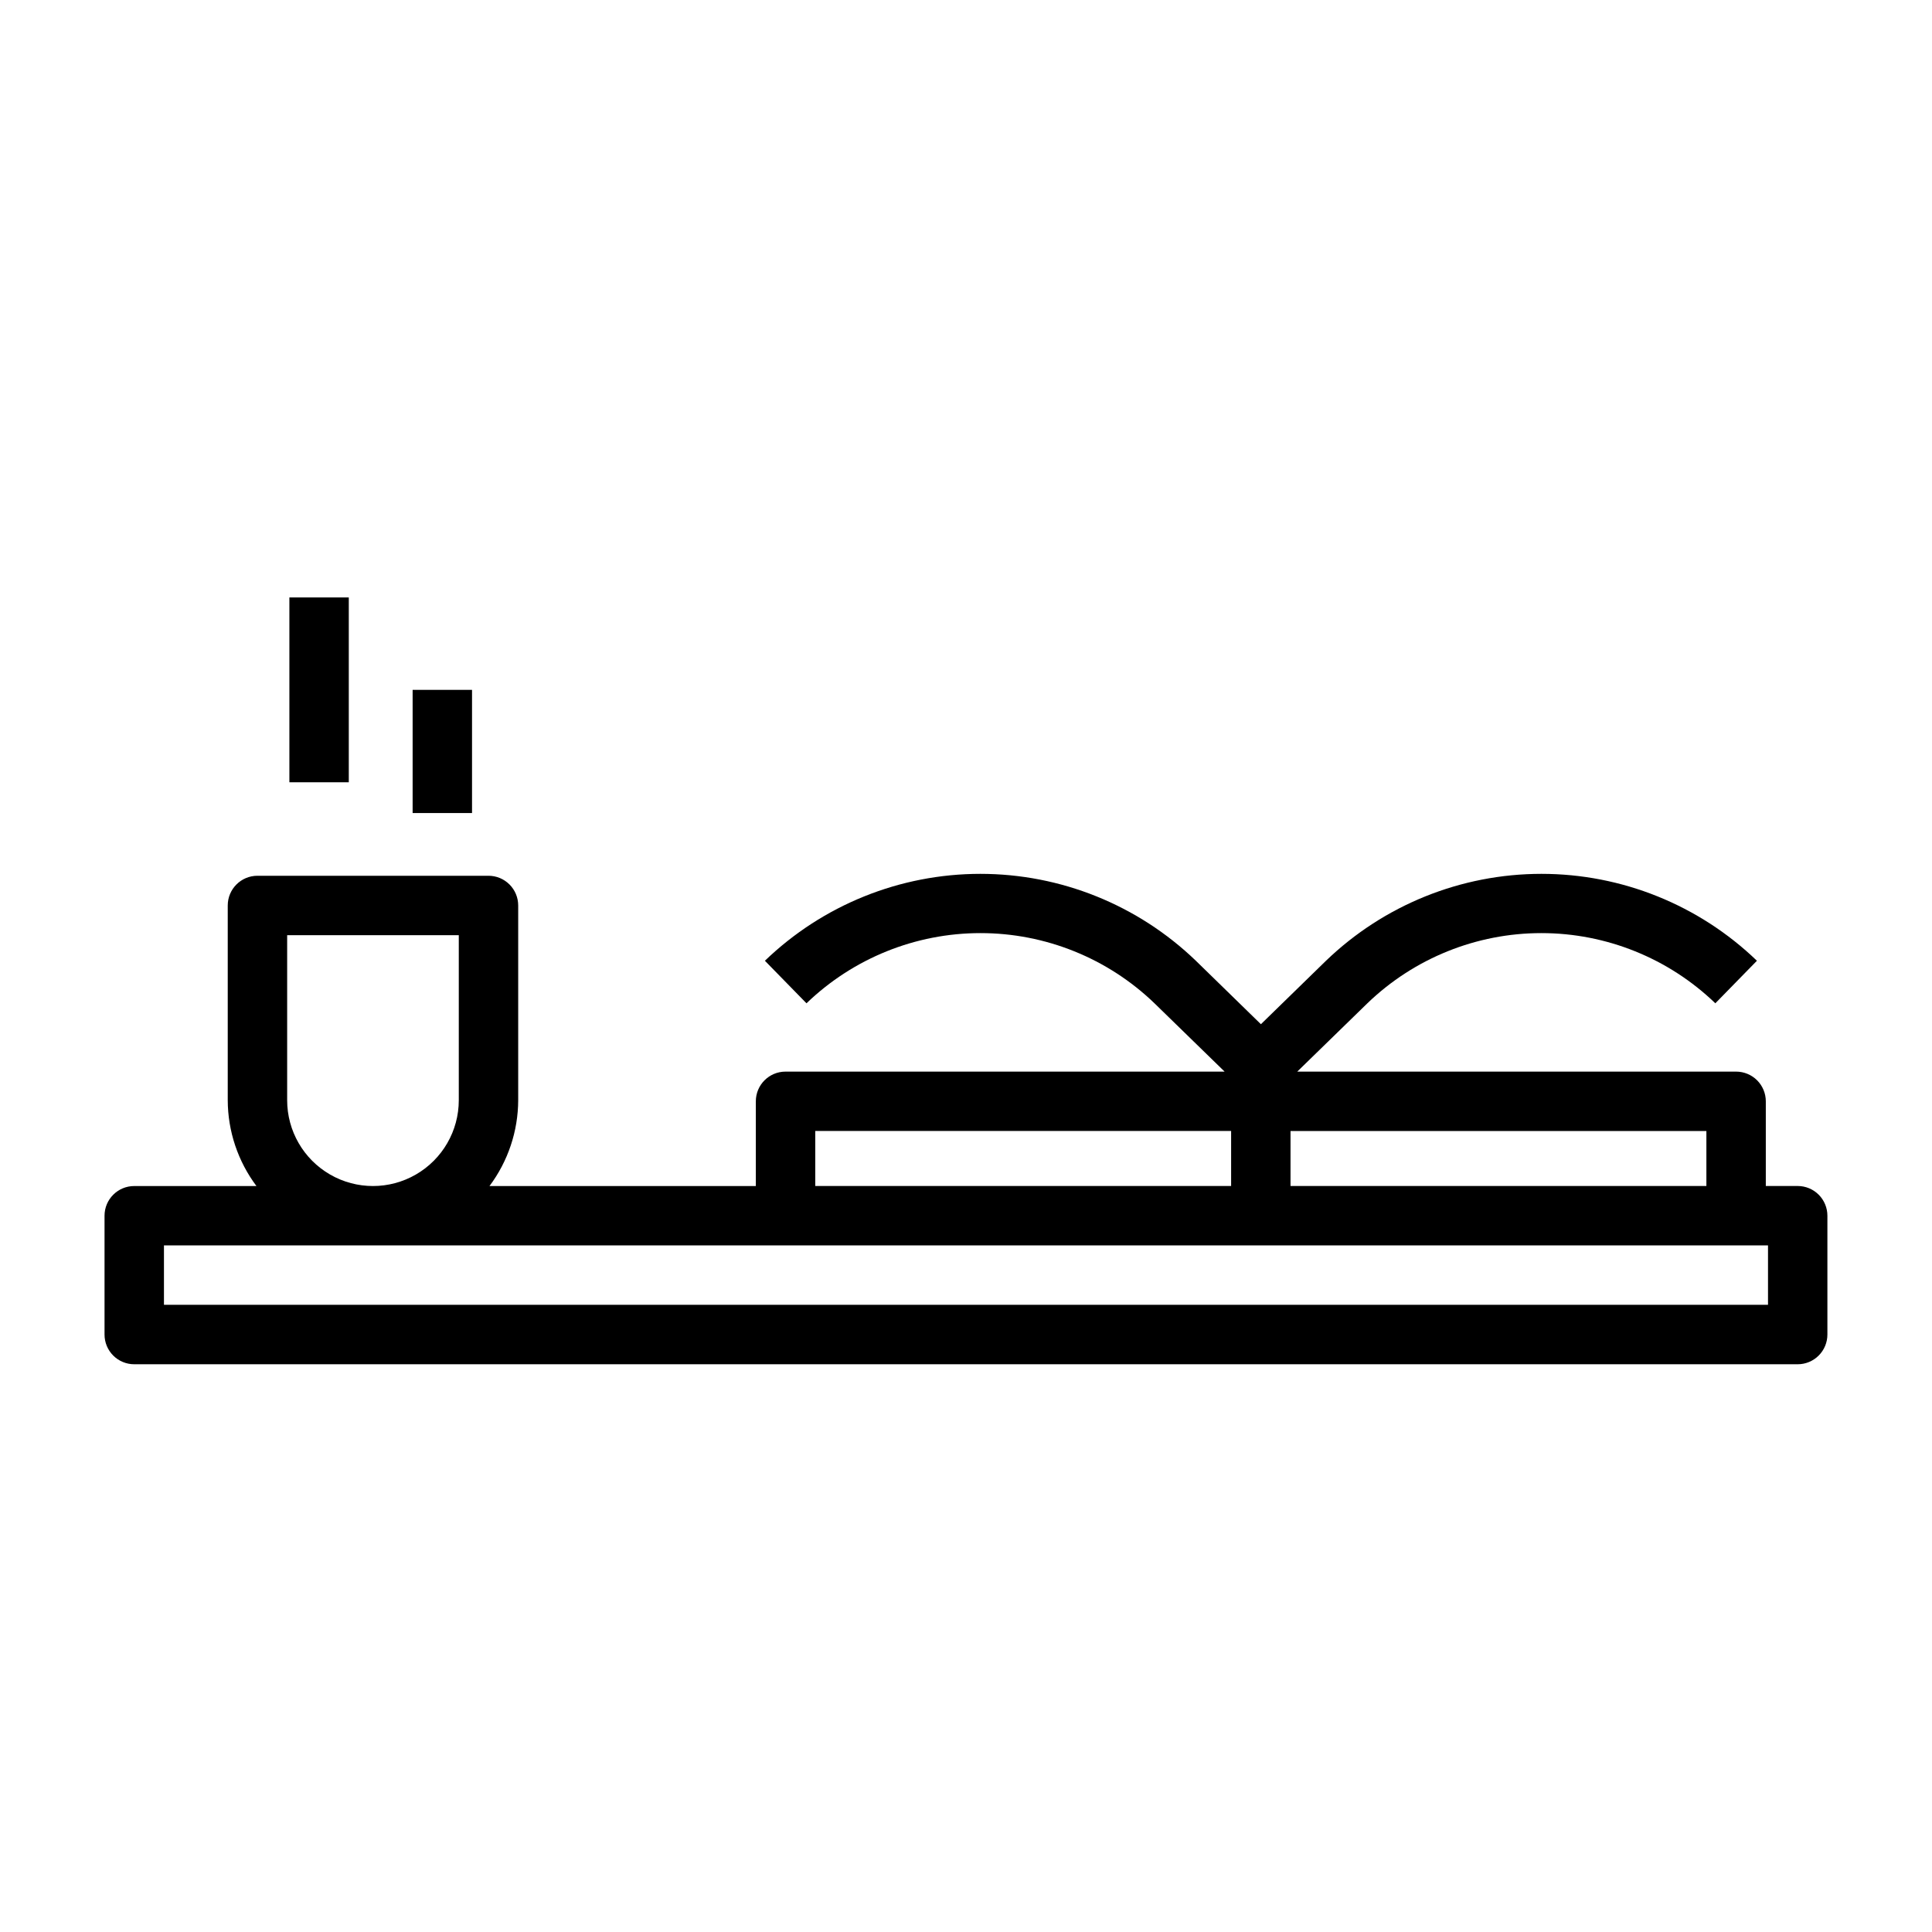
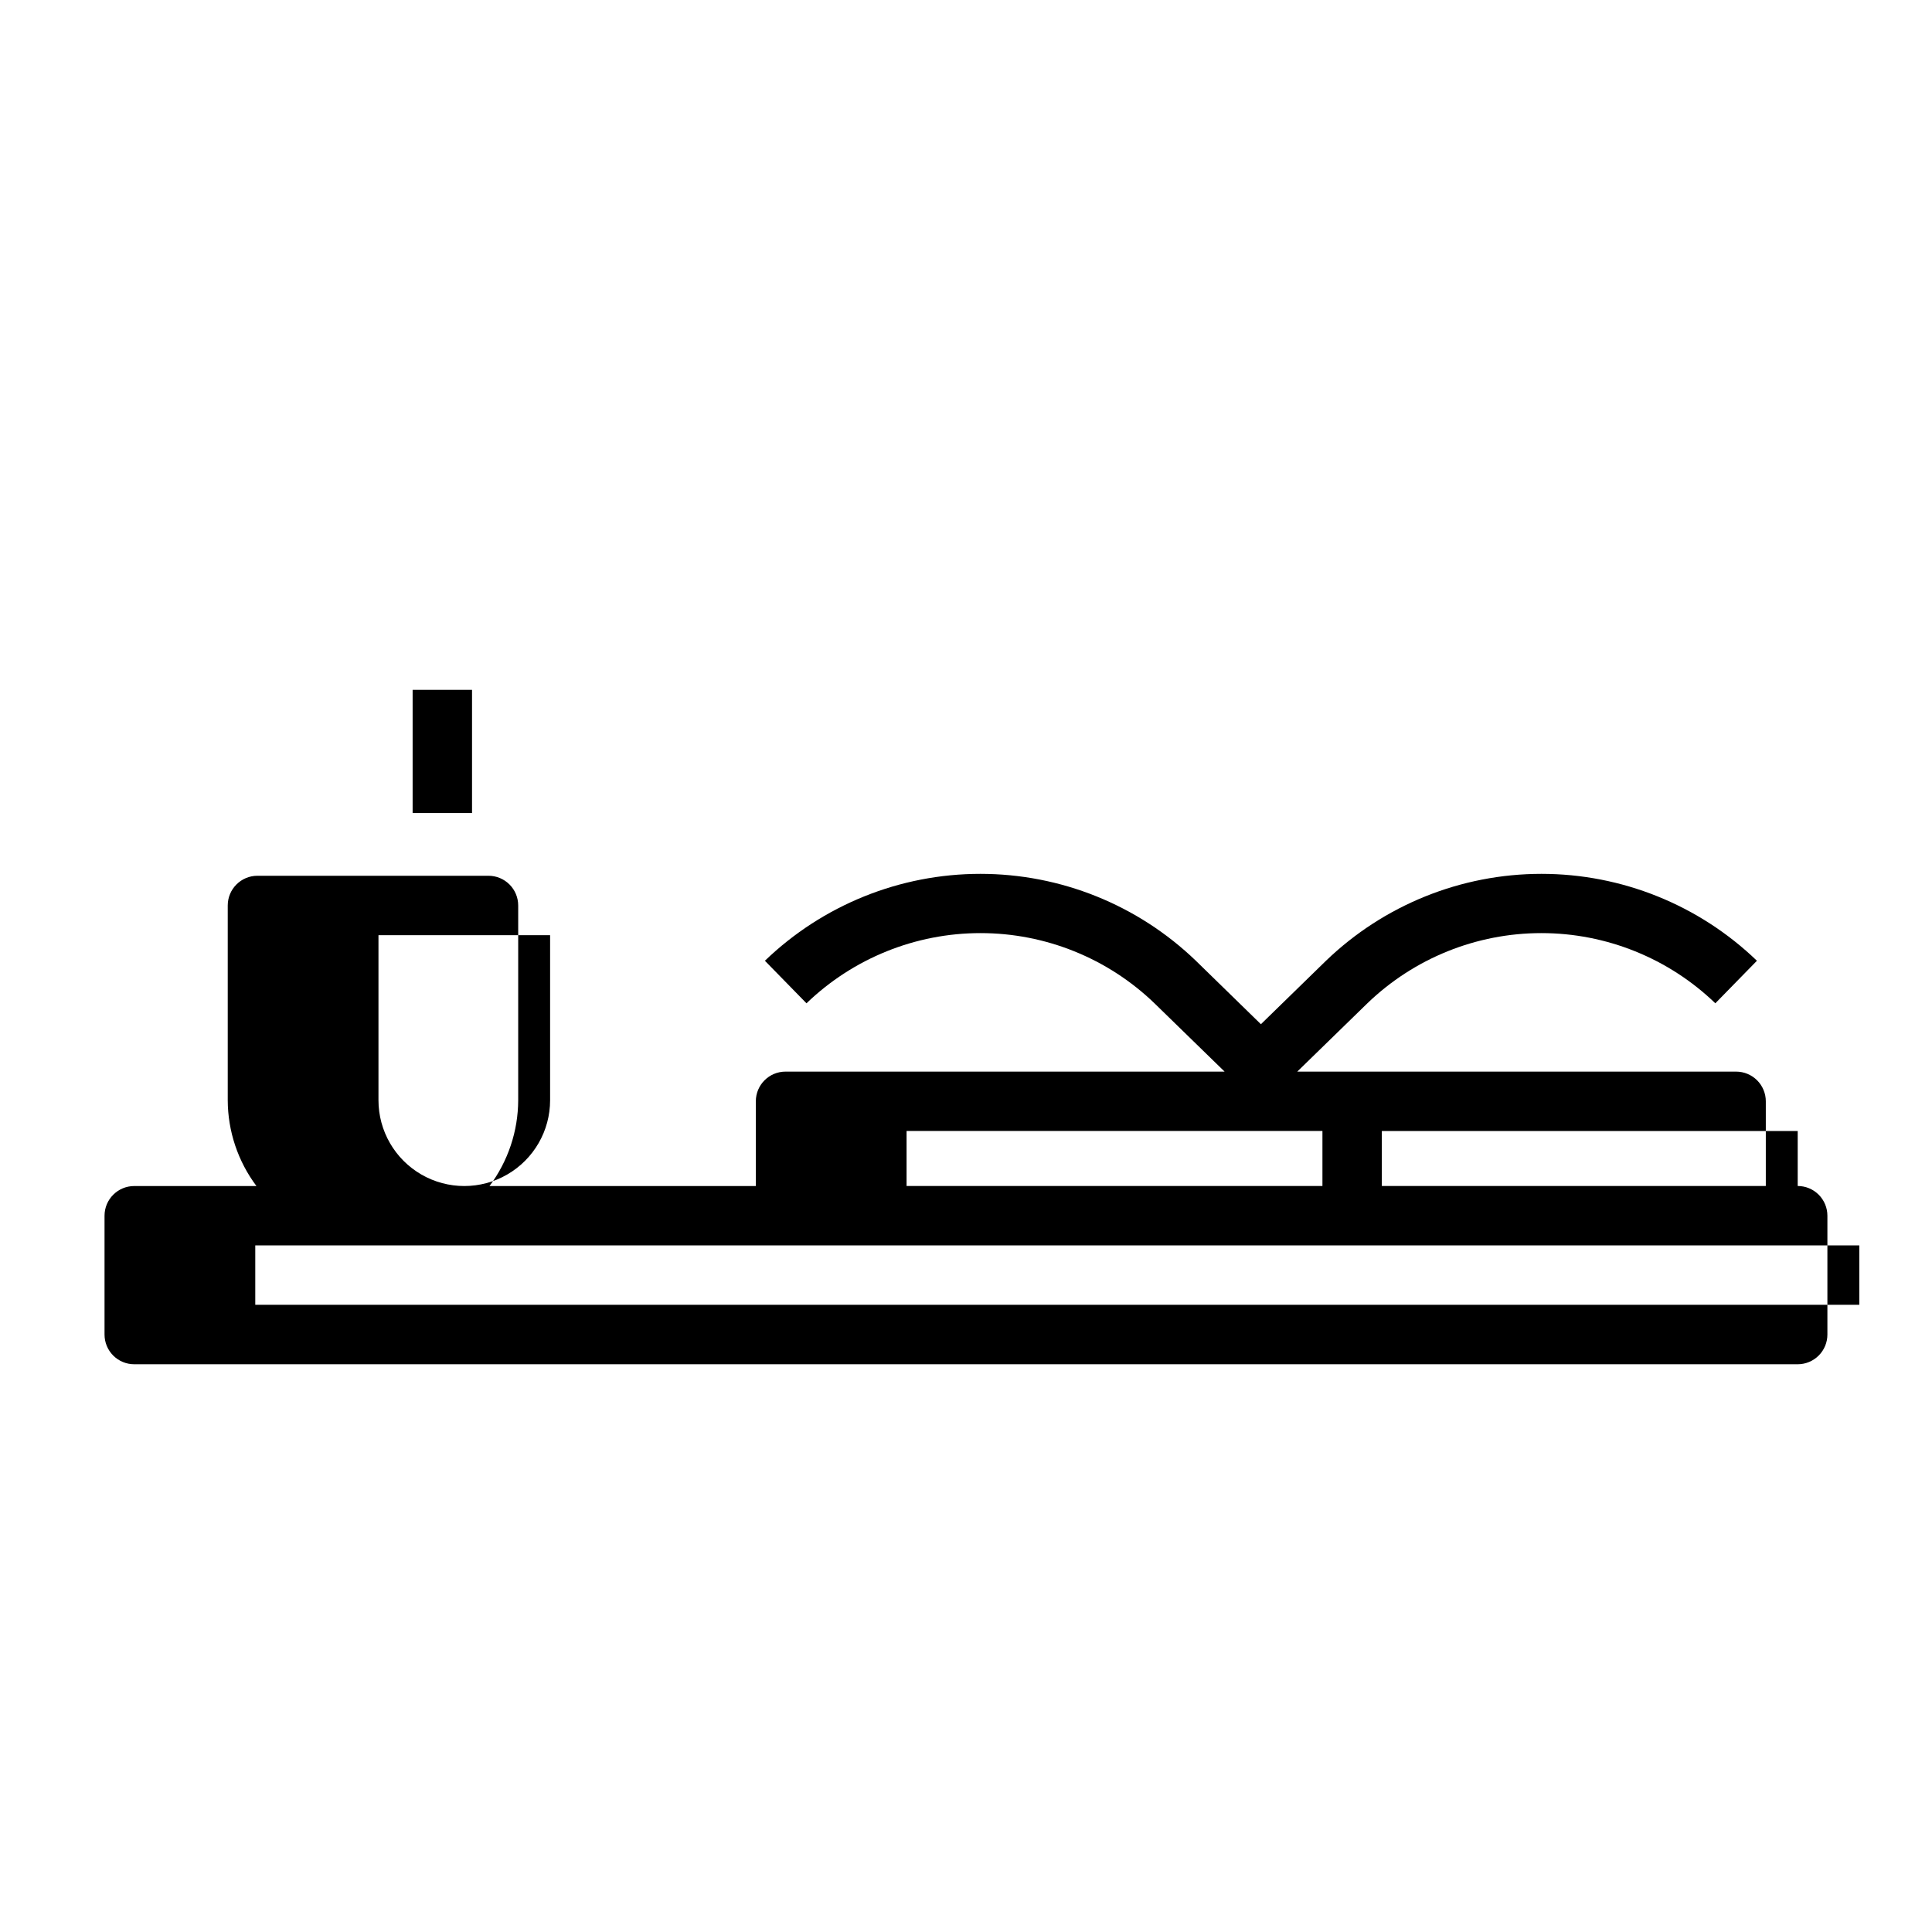
<svg xmlns="http://www.w3.org/2000/svg" fill="#000000" width="800px" height="800px" version="1.1" viewBox="144 144 512 512">
  <g>
-     <path d="m620.41 458.3h-8.453v-22.441c0-2.086-0.828-4.09-2.305-5.566s-3.481-2.305-5.566-2.305h-116.3l18.586-18.105c12.383-11.934 28.906-18.602 46.105-18.602 17.195 0 33.723 6.668 46.105 18.602l11.02-11.273c-15.336-14.773-35.801-23.031-57.098-23.031-21.297 0-41.762 8.258-57.102 23.031l-17.246 16.816-17.238-16.816c-15.34-14.777-35.809-23.031-57.105-23.031s-41.766 8.254-57.105 23.031l11.02 11.273h0.004c12.383-11.934 28.91-18.602 46.109-18.602s33.727 6.668 46.109 18.602l18.586 18.105h-116.36c-4.348 0-7.871 3.523-7.871 7.871v22.449l-70.582 0.004c4.914-6.566 7.582-14.543 7.606-22.746v-51.605c0-2.09-0.828-4.09-2.305-5.566-1.477-1.477-3.481-2.309-5.566-2.309h-61.23c-4.348 0-7.871 3.527-7.871 7.875v51.609-0.004c0.023 8.203 2.688 16.18 7.606 22.746h-32.387c-4.348 0-7.871 3.523-7.871 7.871v31.488c0 2.086 0.828 4.09 2.305 5.566 1.477 1.477 3.477 2.305 5.566 2.305h440.83c2.09 0 4.09-0.828 5.566-2.305 1.477-1.477 2.309-3.481 2.309-5.566v-31.488c0-2.09-0.828-4.094-2.305-5.574-1.477-1.477-3.481-2.309-5.57-2.309zm-24.199 0h-110.21v-14.57h110.21zm-236.16-14.578h110.21v14.578h-110.21zm-139.95-8.156v-43.734h45.484v43.738-0.004c0 8.125-4.332 15.633-11.371 19.695-7.035 4.066-15.703 4.066-22.742 0-7.035-4.062-11.371-11.57-11.371-19.695zm392.44 54.223h-425.09v-15.742h425.09z" />
-     <path d="m220.69 302.33h15.742v48.98h-15.742z" />
+     <path d="m620.41 458.3h-8.453v-22.441c0-2.086-0.828-4.09-2.305-5.566s-3.481-2.305-5.566-2.305h-116.3l18.586-18.105c12.383-11.934 28.906-18.602 46.105-18.602 17.195 0 33.723 6.668 46.105 18.602l11.02-11.273c-15.336-14.773-35.801-23.031-57.098-23.031-21.297 0-41.762 8.258-57.102 23.031l-17.246 16.816-17.238-16.816c-15.34-14.777-35.809-23.031-57.105-23.031s-41.766 8.254-57.105 23.031l11.02 11.273h0.004c12.383-11.934 28.91-18.602 46.109-18.602s33.727 6.668 46.109 18.602l18.586 18.105h-116.36c-4.348 0-7.871 3.523-7.871 7.871v22.449l-70.582 0.004c4.914-6.566 7.582-14.543 7.606-22.746v-51.605c0-2.09-0.828-4.09-2.305-5.566-1.477-1.477-3.481-2.309-5.566-2.309h-61.23c-4.348 0-7.871 3.527-7.871 7.875v51.609-0.004c0.023 8.203 2.688 16.18 7.606 22.746h-32.387c-4.348 0-7.871 3.523-7.871 7.871v31.488c0 2.086 0.828 4.09 2.305 5.566 1.477 1.477 3.477 2.305 5.566 2.305h440.83c2.09 0 4.09-0.828 5.566-2.305 1.477-1.477 2.309-3.481 2.309-5.566v-31.488c0-2.09-0.828-4.094-2.305-5.574-1.477-1.477-3.481-2.309-5.57-2.309zh-110.21v-14.57h110.21zm-236.16-14.578h110.21v14.578h-110.21zm-139.95-8.156v-43.734h45.484v43.738-0.004c0 8.125-4.332 15.633-11.371 19.695-7.035 4.066-15.703 4.066-22.742 0-7.035-4.062-11.371-11.57-11.371-19.695zm392.44 54.223h-425.09v-15.742h425.09z" />
    <path d="m253.35 326.82h15.742v32.645h-15.742z" />
  </g>
</svg>